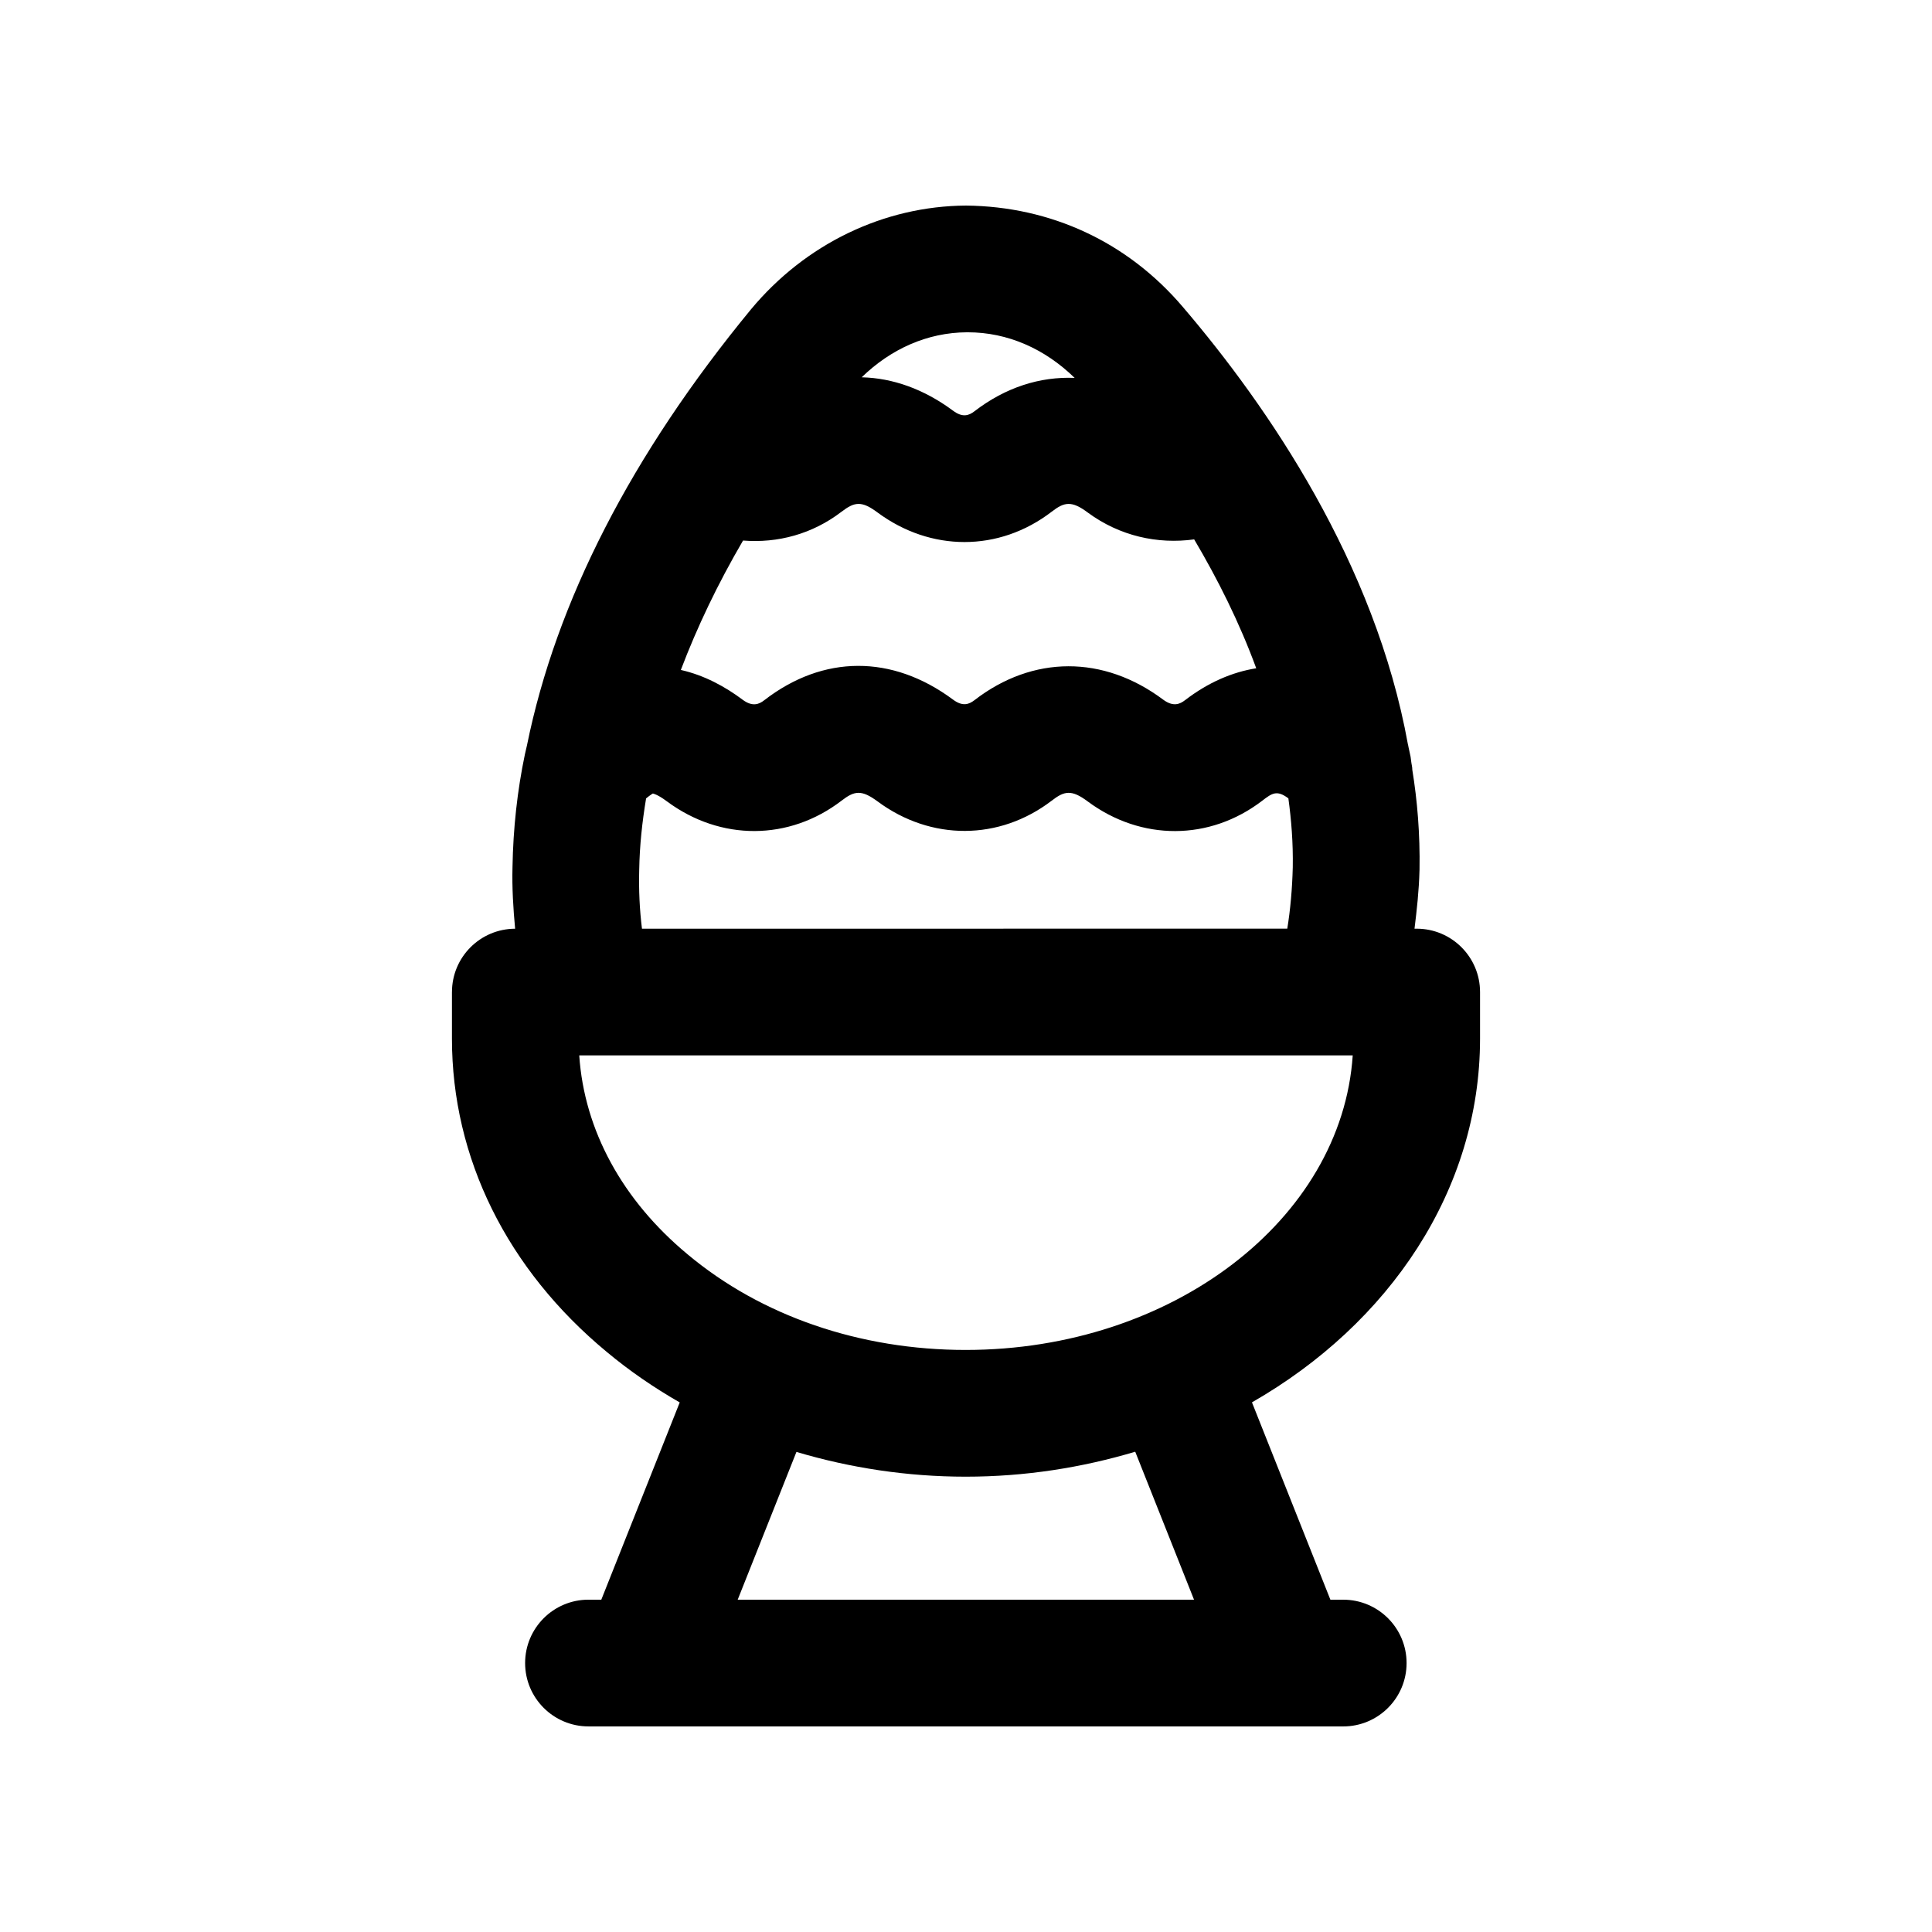
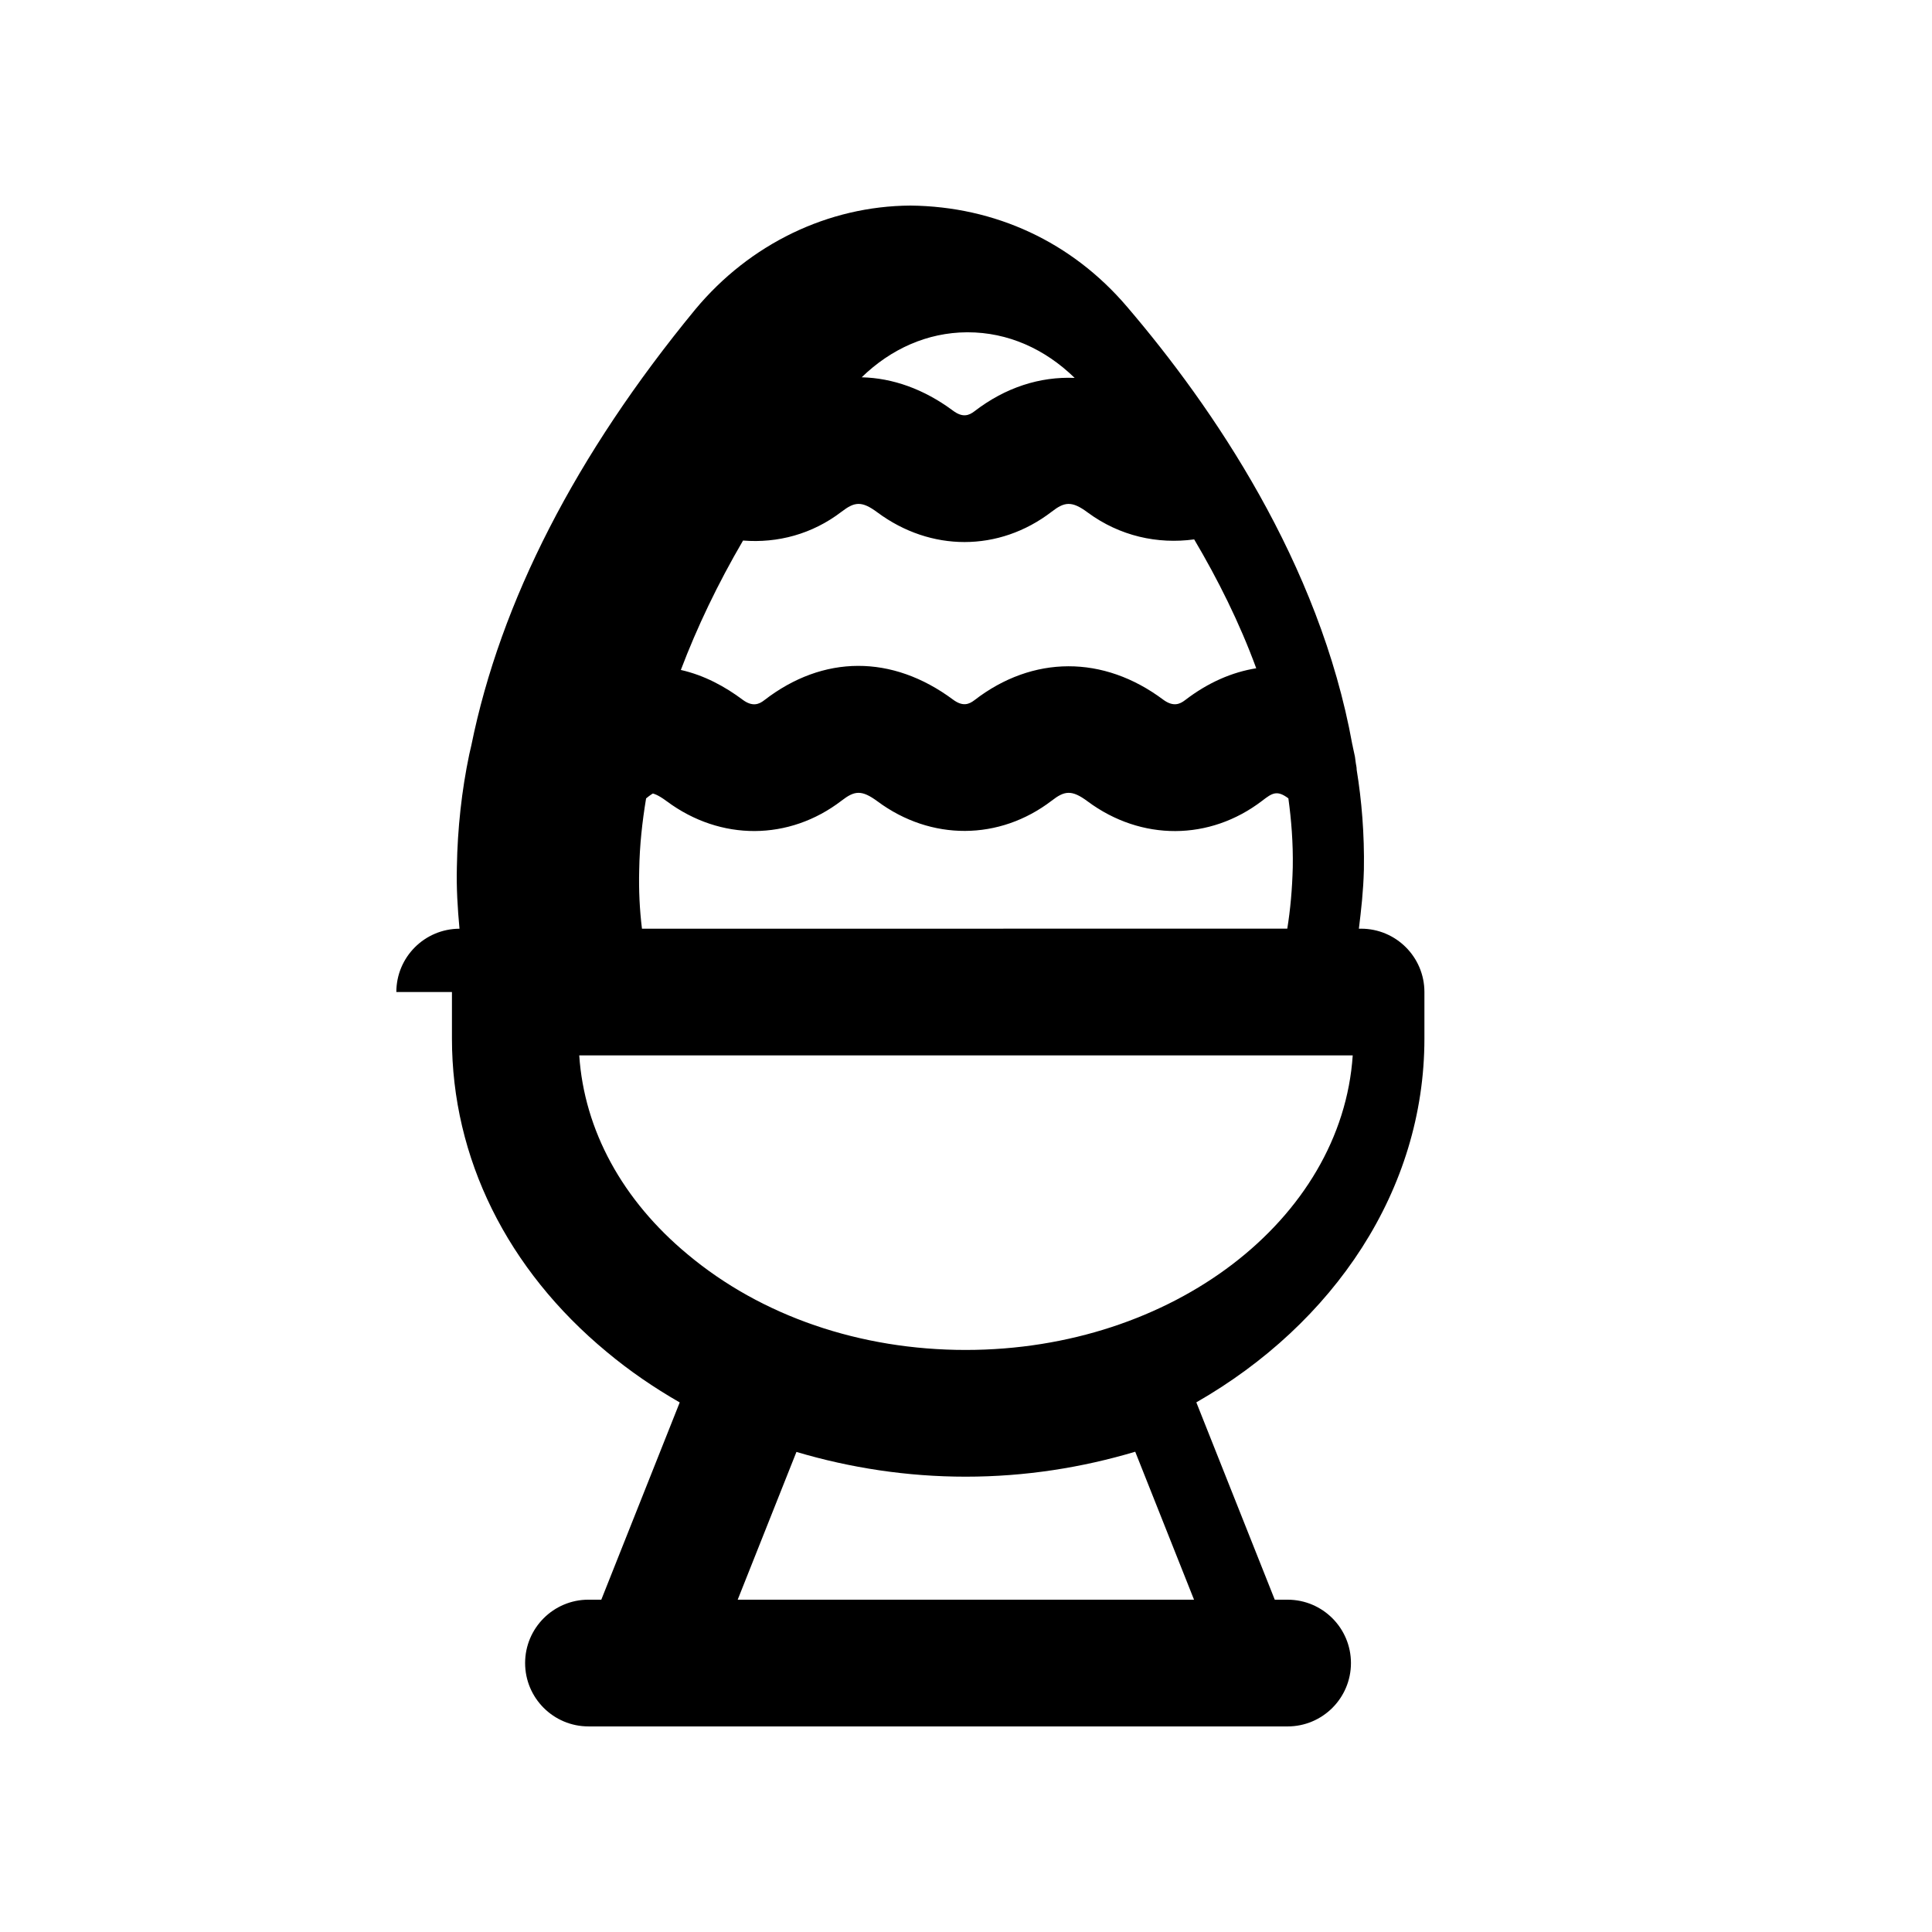
<svg xmlns="http://www.w3.org/2000/svg" fill="#000000" width="800px" height="800px" version="1.1" viewBox="144 144 512 512">
-   <path d="m263.77 406.9v12.332c0 31.645 14.598 61.156 41.031 83.043 6 5.016 12.496 9.457 19.332 13.383l-20.781 52.273h-3.398c-9.273 0-16.793 7.519-16.793 16.793 0 9.273 7.519 16.793 16.793 16.793h14.742c0.016 0 0.027 0.008 0.043 0.008 0.02 0.004 0.039-0.004 0.055-0.004h170.33c0.02 0 0.035 0.008 0.055 0.008 0.016 0 0.027-0.008 0.043-0.008h14.742c9.273 0 16.793-7.519 16.793-16.793 0-9.273-7.519-16.793-16.793-16.793h-3.398l-20.785-52.297c36.426-20.863 60.445-56.285 60.445-96.402v-12.332c0-9.273-7.519-16.793-16.793-16.793h-0.574c0.609-4.973 1.18-9.977 1.32-15.457l0.008-0.156c0.16-9.469-0.59-18.383-1.914-26.508 0.02-0.719-0.207-1.398-0.281-2.117-0.074-0.414-0.094-0.898-0.172-1.309-0.129-0.801-0.367-1.562-0.508-2.359-0.098-0.293-0.078-0.605-0.191-0.891-8.672-48.074-37.043-89.527-59.691-116.01-14.645-17.188-34.93-26.586-57.406-26.828-21.805 0.133-42.566 10.137-57.016 27.512-31.711 38.531-51.641 77.488-59.359 115.55-0.047 0.121-0.043 0.25-0.086 0.371-0.133 0.672-0.336 1.344-0.465 2.016-2 9.535-3.109 19.621-3.281 29.84-0.148 5.531 0.195 10.965 0.695 16.352-9.246 0.027-16.738 7.527-16.738 16.781zm77.148-119.65c9.156 0.734 18.359-1.699 26.105-7.641 3.418-2.609 5.281-2.969 9.512 0.188 7.059 5.231 15.078 7.848 23.066 7.848 8.086 0 16.137-2.68 23.117-8.043 3.344-2.59 5.273-2.977 9.57 0.238 8.449 6.223 18.48 8.43 28.184 7.102 6.254 10.574 11.98 21.988 16.445 34.156-6.371 1.023-12.715 3.734-18.871 8.457-1.359 1.043-3.09 1.836-5.75-0.113-15.852-11.875-34.598-11.824-50.055 0.113-1.402 1.066-3.066 1.805-5.691-0.164-16.129-11.965-34.375-11.898-49.996 0.164-1.344 1.059-3.09 1.844-5.715-0.098-4.613-3.469-10.176-6.512-16.406-7.914 4.293-11.316 9.762-22.789 16.484-34.293zm119.51 280.68h-120.93l15.566-39.156c14.25 4.234 29.336 6.562 44.863 6.562 15.754 0 30.828-2.406 44.918-6.613zm-60.504-66.18c-27.977 0-54.113-8.961-73.645-25.289-17.352-14.375-27.453-32.965-28.773-52.766h204.98c-2.894 43.434-47.793 78.055-102.57 78.055zm-85.797-111.64c-0.625-5.059-0.871-10.266-0.73-15.613 0.109-6.477 0.801-12.734 1.824-18.91 1.102-0.91 1.68-1.238 1.789-1.297 0.016 0 1.195 0.18 3.731 2.082 14.234 10.555 32.391 10.473 46.289-0.195 3.41-2.633 5.273-2.945 9.52 0.195 14.18 10.512 32.293 10.43 46.176-0.195 3.344-2.598 5.258-2.977 9.504 0.195 14.211 10.555 32.355 10.48 46.25-0.156 2.656-2.043 3.91-2.918 6.953-0.645 0.789 5.754 1.273 11.793 1.164 18.273-0.148 5.797-0.641 11.227-1.453 16.262zm86.098-158.05h0.238c10.613 0 20.441 4.387 28.328 12.086-9.156-0.383-18.312 2.496-26.559 8.852-1.41 1.074-3.074 1.789-5.691-0.18-7.75-5.742-15.984-8.633-24.184-8.832 7.746-7.527 17.398-11.863 27.867-11.926z" />
+   <path d="m263.77 406.9v12.332c0 31.645 14.598 61.156 41.031 83.043 6 5.016 12.496 9.457 19.332 13.383l-20.781 52.273h-3.398c-9.273 0-16.793 7.519-16.793 16.793 0 9.273 7.519 16.793 16.793 16.793h14.742c0.016 0 0.027 0.008 0.043 0.008 0.02 0.004 0.039-0.004 0.055-0.004h170.33c0.02 0 0.035 0.008 0.055 0.008 0.016 0 0.027-0.008 0.043-0.008c9.273 0 16.793-7.519 16.793-16.793 0-9.273-7.519-16.793-16.793-16.793h-3.398l-20.785-52.297c36.426-20.863 60.445-56.285 60.445-96.402v-12.332c0-9.273-7.519-16.793-16.793-16.793h-0.574c0.609-4.973 1.18-9.977 1.32-15.457l0.008-0.156c0.16-9.469-0.59-18.383-1.914-26.508 0.02-0.719-0.207-1.398-0.281-2.117-0.074-0.414-0.094-0.898-0.172-1.309-0.129-0.801-0.367-1.562-0.508-2.359-0.098-0.293-0.078-0.605-0.191-0.891-8.672-48.074-37.043-89.527-59.691-116.01-14.645-17.188-34.93-26.586-57.406-26.828-21.805 0.133-42.566 10.137-57.016 27.512-31.711 38.531-51.641 77.488-59.359 115.55-0.047 0.121-0.043 0.25-0.086 0.371-0.133 0.672-0.336 1.344-0.465 2.016-2 9.535-3.109 19.621-3.281 29.84-0.148 5.531 0.195 10.965 0.695 16.352-9.246 0.027-16.738 7.527-16.738 16.781zm77.148-119.65c9.156 0.734 18.359-1.699 26.105-7.641 3.418-2.609 5.281-2.969 9.512 0.188 7.059 5.231 15.078 7.848 23.066 7.848 8.086 0 16.137-2.68 23.117-8.043 3.344-2.59 5.273-2.977 9.57 0.238 8.449 6.223 18.48 8.43 28.184 7.102 6.254 10.574 11.98 21.988 16.445 34.156-6.371 1.023-12.715 3.734-18.871 8.457-1.359 1.043-3.09 1.836-5.75-0.113-15.852-11.875-34.598-11.824-50.055 0.113-1.402 1.066-3.066 1.805-5.691-0.164-16.129-11.965-34.375-11.898-49.996 0.164-1.344 1.059-3.09 1.844-5.715-0.098-4.613-3.469-10.176-6.512-16.406-7.914 4.293-11.316 9.762-22.789 16.484-34.293zm119.51 280.68h-120.93l15.566-39.156c14.25 4.234 29.336 6.562 44.863 6.562 15.754 0 30.828-2.406 44.918-6.613zm-60.504-66.18c-27.977 0-54.113-8.961-73.645-25.289-17.352-14.375-27.453-32.965-28.773-52.766h204.98c-2.894 43.434-47.793 78.055-102.57 78.055zm-85.797-111.64c-0.625-5.059-0.871-10.266-0.73-15.613 0.109-6.477 0.801-12.734 1.824-18.91 1.102-0.91 1.68-1.238 1.789-1.297 0.016 0 1.195 0.18 3.731 2.082 14.234 10.555 32.391 10.473 46.289-0.195 3.41-2.633 5.273-2.945 9.52 0.195 14.18 10.512 32.293 10.43 46.176-0.195 3.344-2.598 5.258-2.977 9.504 0.195 14.211 10.555 32.355 10.48 46.25-0.156 2.656-2.043 3.91-2.918 6.953-0.645 0.789 5.754 1.273 11.793 1.164 18.273-0.148 5.797-0.641 11.227-1.453 16.262zm86.098-158.05h0.238c10.613 0 20.441 4.387 28.328 12.086-9.156-0.383-18.312 2.496-26.559 8.852-1.41 1.074-3.074 1.789-5.691-0.18-7.75-5.742-15.984-8.633-24.184-8.832 7.746-7.527 17.398-11.863 27.867-11.926z" />
</svg>